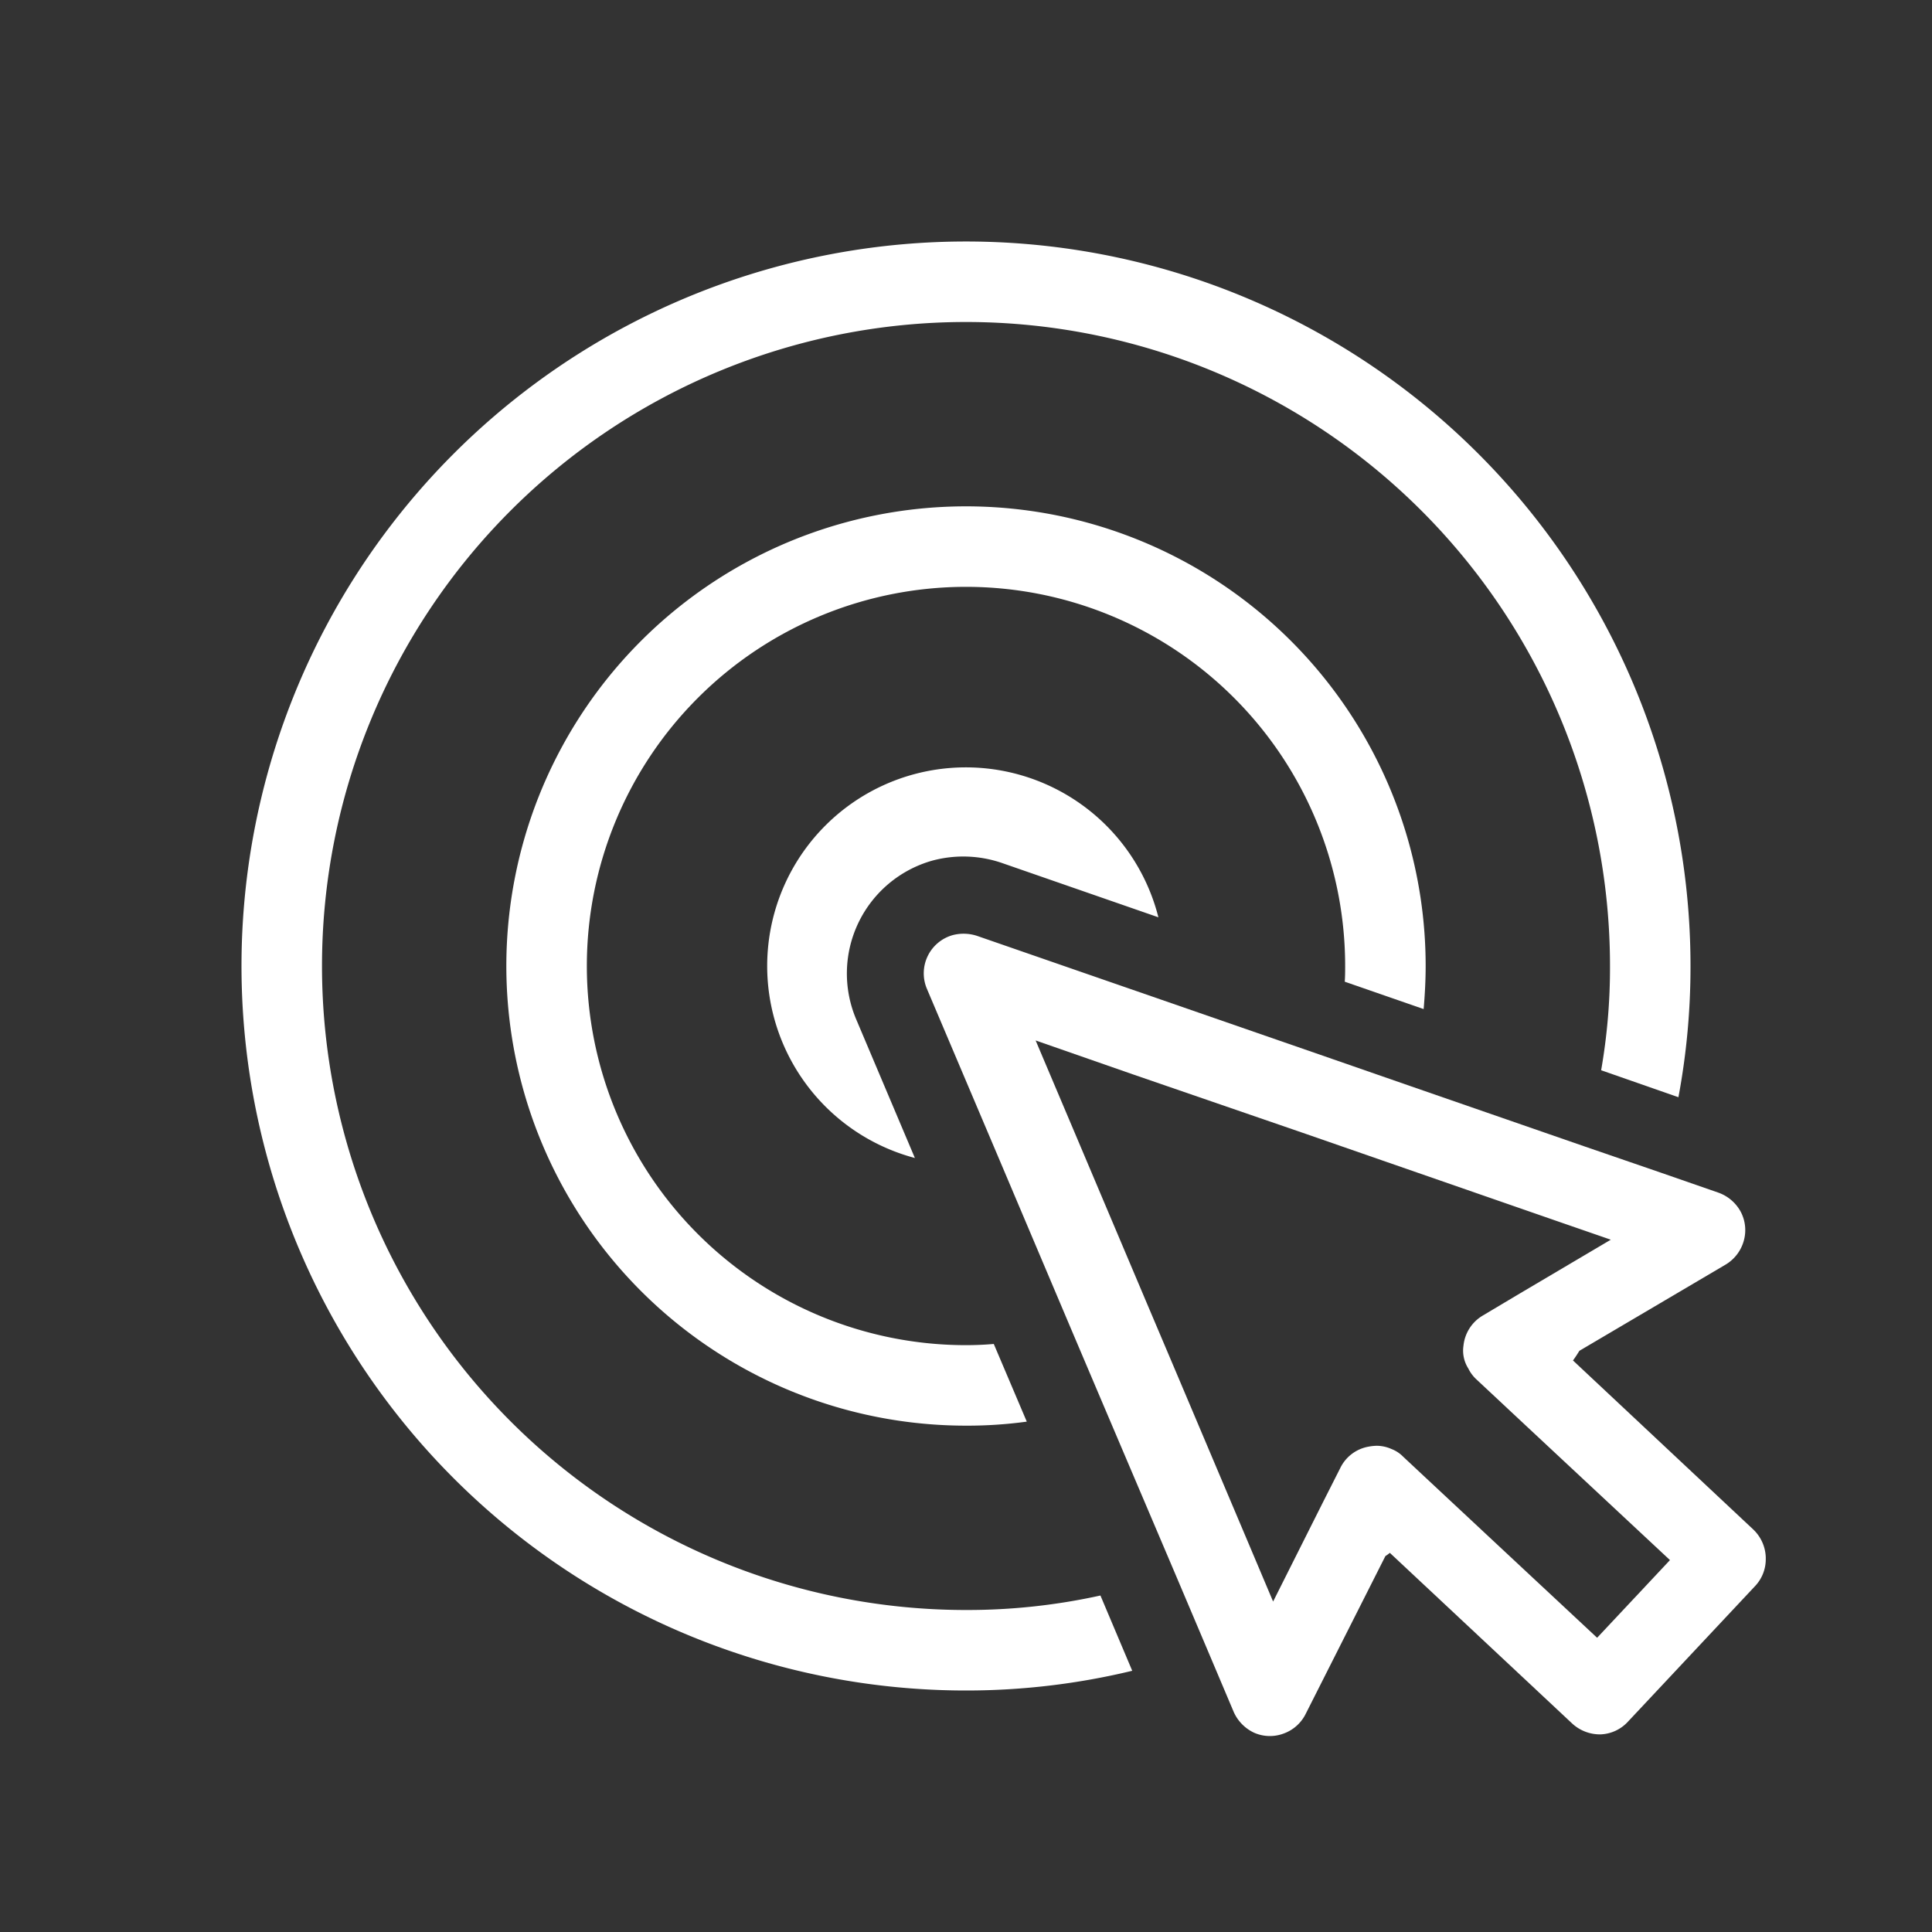
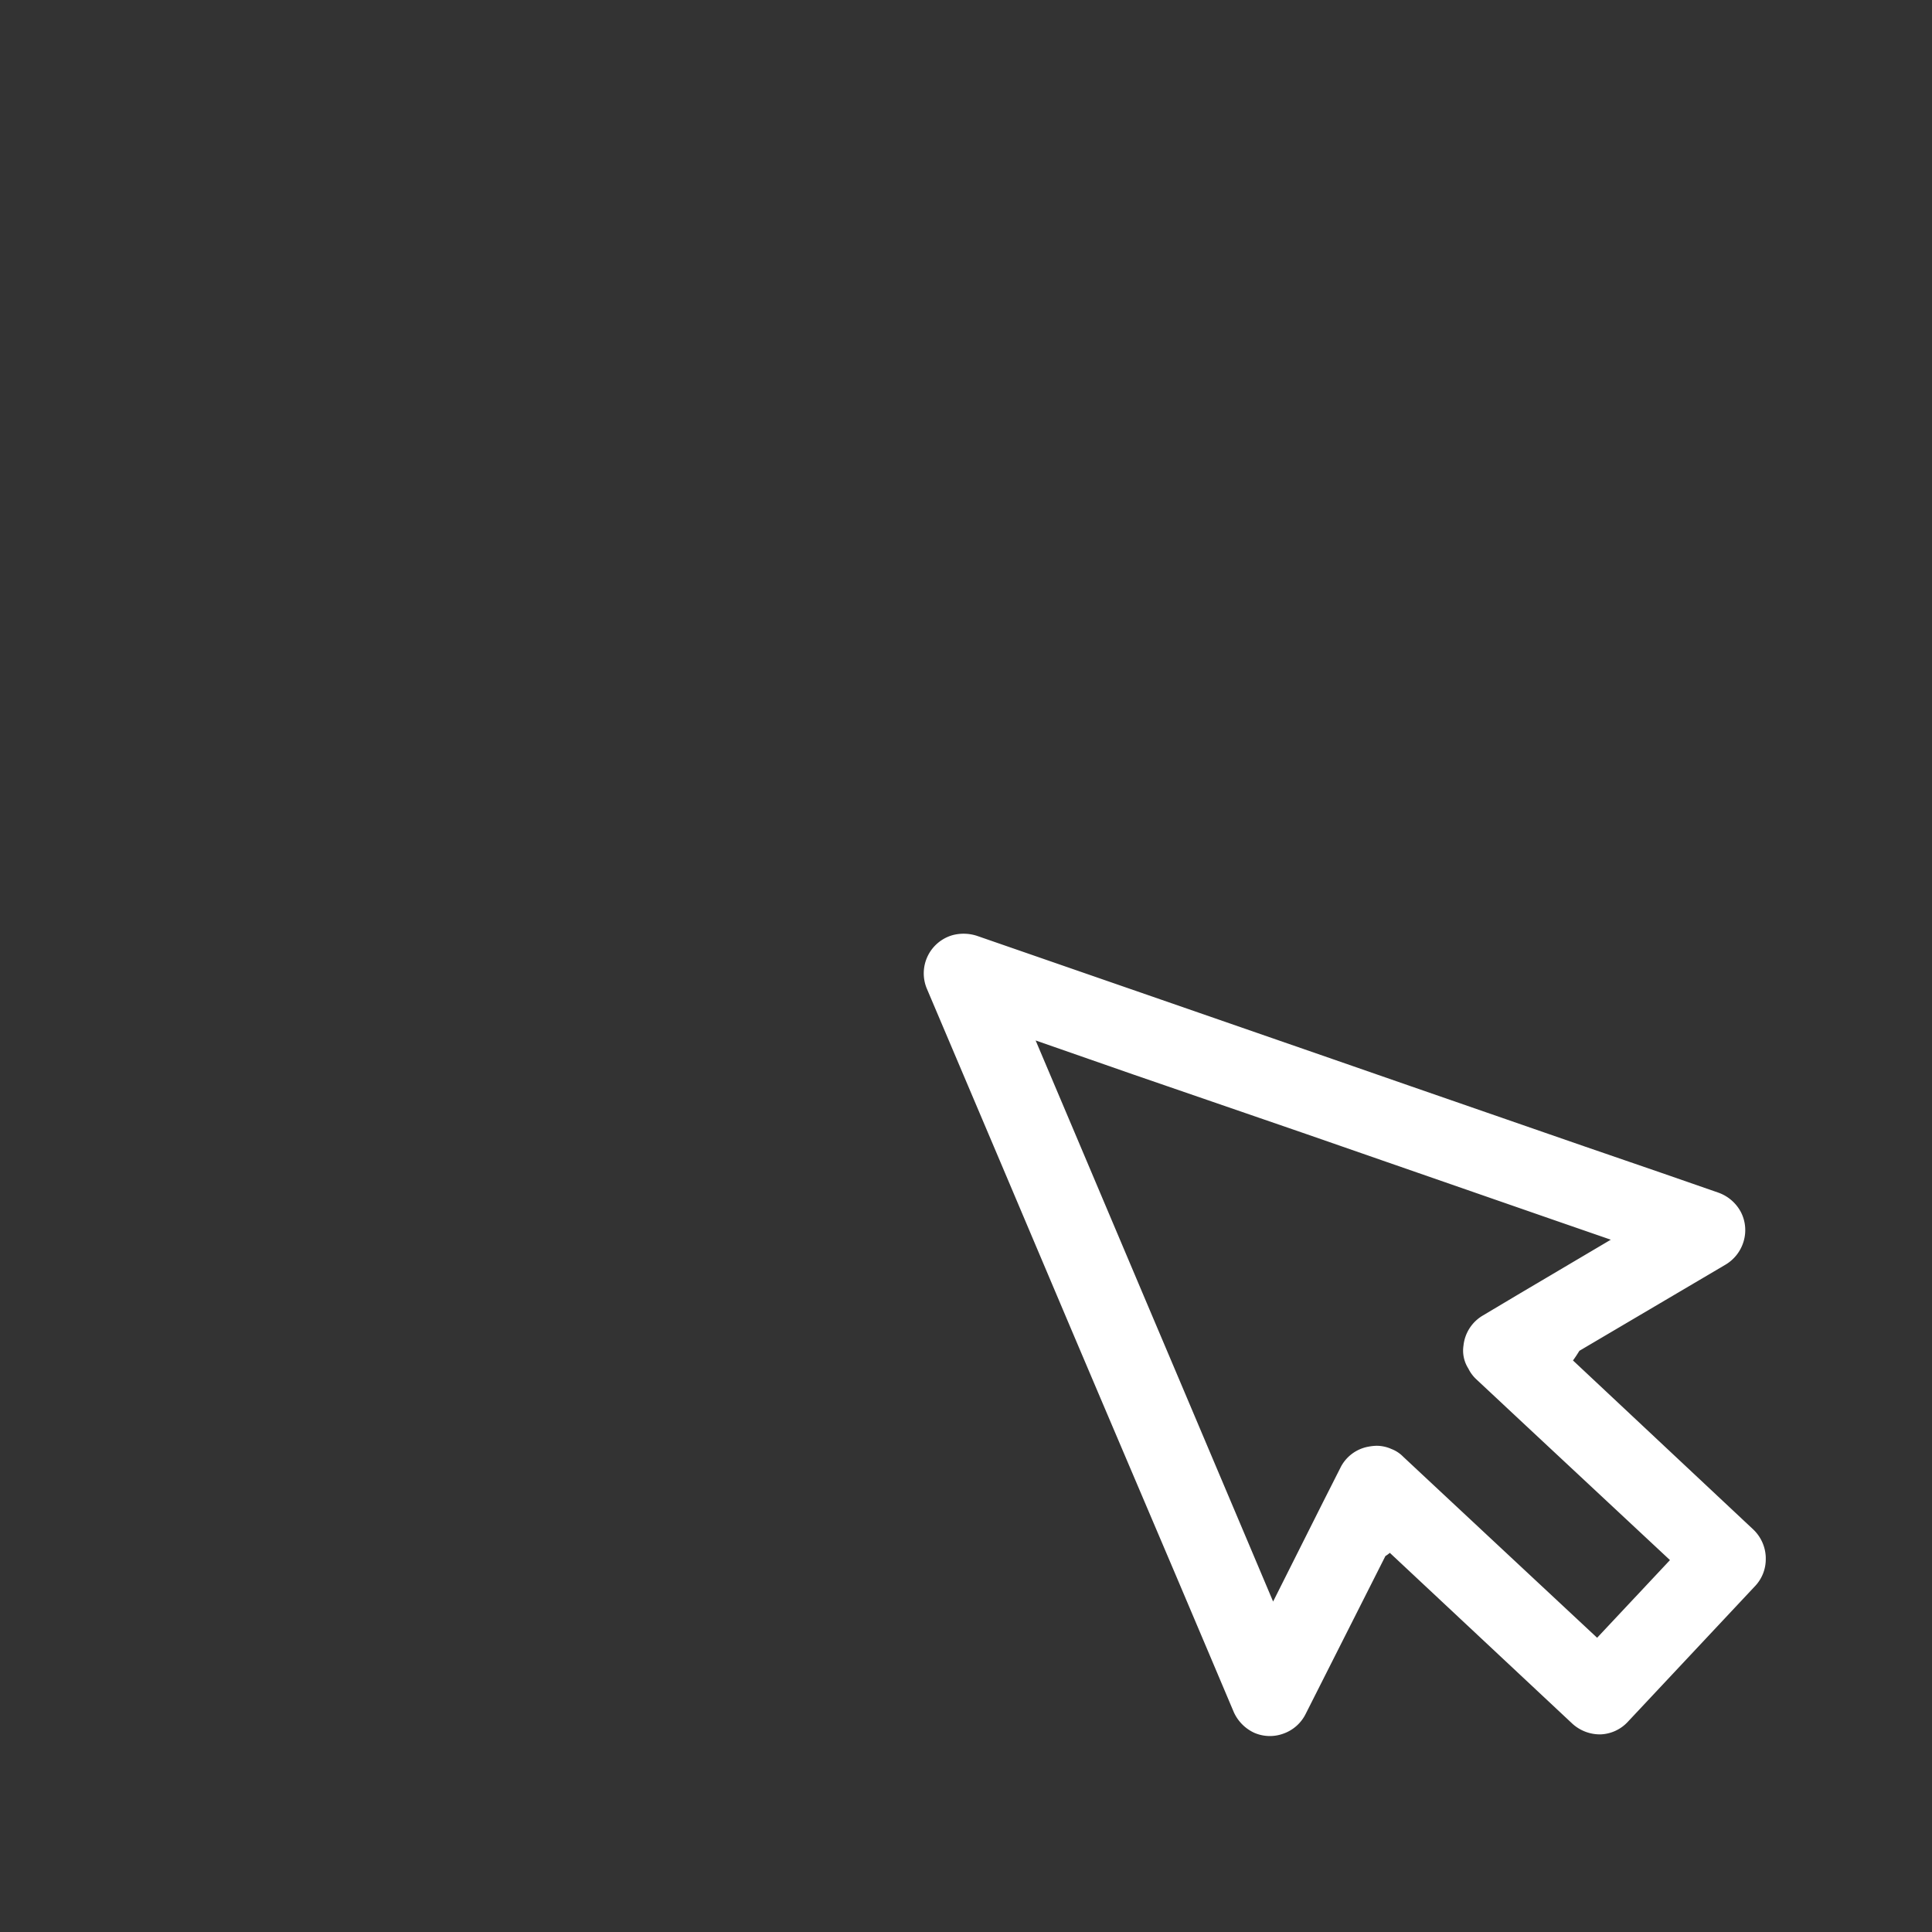
<svg xmlns="http://www.w3.org/2000/svg" width="48" height="48" viewBox="0 0 48 48">
  <rect x="0" y="0" width="48" height="48" fill="#333333" stroke="none" />
-   <rect width="48" height="48" fill="none" />
-   <path d="M35.37,25.07c.03-.35.05-.71.05-1.07A11.42,11.42,0,1,0,24,35.42a10.84,10.84,0,0,0,1.51-.1l-.82-1.93c-.22.02-.46.03-.69.03A9.42,9.42,0,1,1,33.42,24c0,.13,0,.26-.01.39l1.96.68Z" fill="#fff" />
  <path d="M43.56,38l-4.48-4.2c.06-.08.11-.16.16-.24l3.63-2.14a1,1,0,0,0,.45-.58.979.979,0,0,0-.07-.73,1.018,1.018,0,0,0-.56-.48l-1.44-.5-1.89-.65-4.33-1.5-1.9-.66-4.27-1.48-4.59-1.59a1.074,1.074,0,0,0-.59-.02.986.986,0,0,0-.65,1.34l1.82,4.29,1.77,4.18.79,1.86,1.8,4.23.78,1.84.66,1.56a1.033,1.033,0,0,0,.51.52.972.972,0,0,0,.73.02.983.983,0,0,0,.55-.49l1.98-3.92a.883.883,0,0,0,.11-.08l4.53,4.24a1.015,1.015,0,0,0,.71.27.973.973,0,0,0,.68-.32l3.16-3.37a.971.971,0,0,0,.26-.67v-.04a1,1,0,0,0-.31-.69Zm-3.88,2.69-3.6-3.36-1.22-1.14a.812.812,0,0,0-.29-.19.909.909,0,0,0-.37-.08,1.225,1.225,0,0,0-.19.02.969.969,0,0,0-.71.53l-.42.83-1.25,2.49-.6-1.42-1.79-4.23-.78-1.84L26.7,28.14l-.97-2.29,2.41.84,4.3,1.48,1.9.66,4.35,1.51,1.33.46-2.25,1.33-.94.56a.984.984,0,0,0-.47.74.828.828,0,0,0,.12.57.911.911,0,0,0,.19.26l1.23,1.15,3.59,3.35-1.81,1.93Z" fill="#fff" />
-   <path d="M23.17,21.38a2.955,2.955,0,0,1,1.75.07l3.86,1.34a4.935,4.935,0,1,0-6.05,5.98l-1.46-3.45a2.914,2.914,0,0,1,1.9-3.94Z" fill="#fff" />
-   <path d="M24,40A16,16,0,1,1,40,24a14.762,14.762,0,0,1-.22,2.59l1.92.67A17.572,17.572,0,0,0,42,24,18,18,0,1,0,24,42a17.555,17.555,0,0,0,4.13-.49l-.79-1.87A15.329,15.329,0,0,1,24,40Z" fill="#fff" />
</svg>